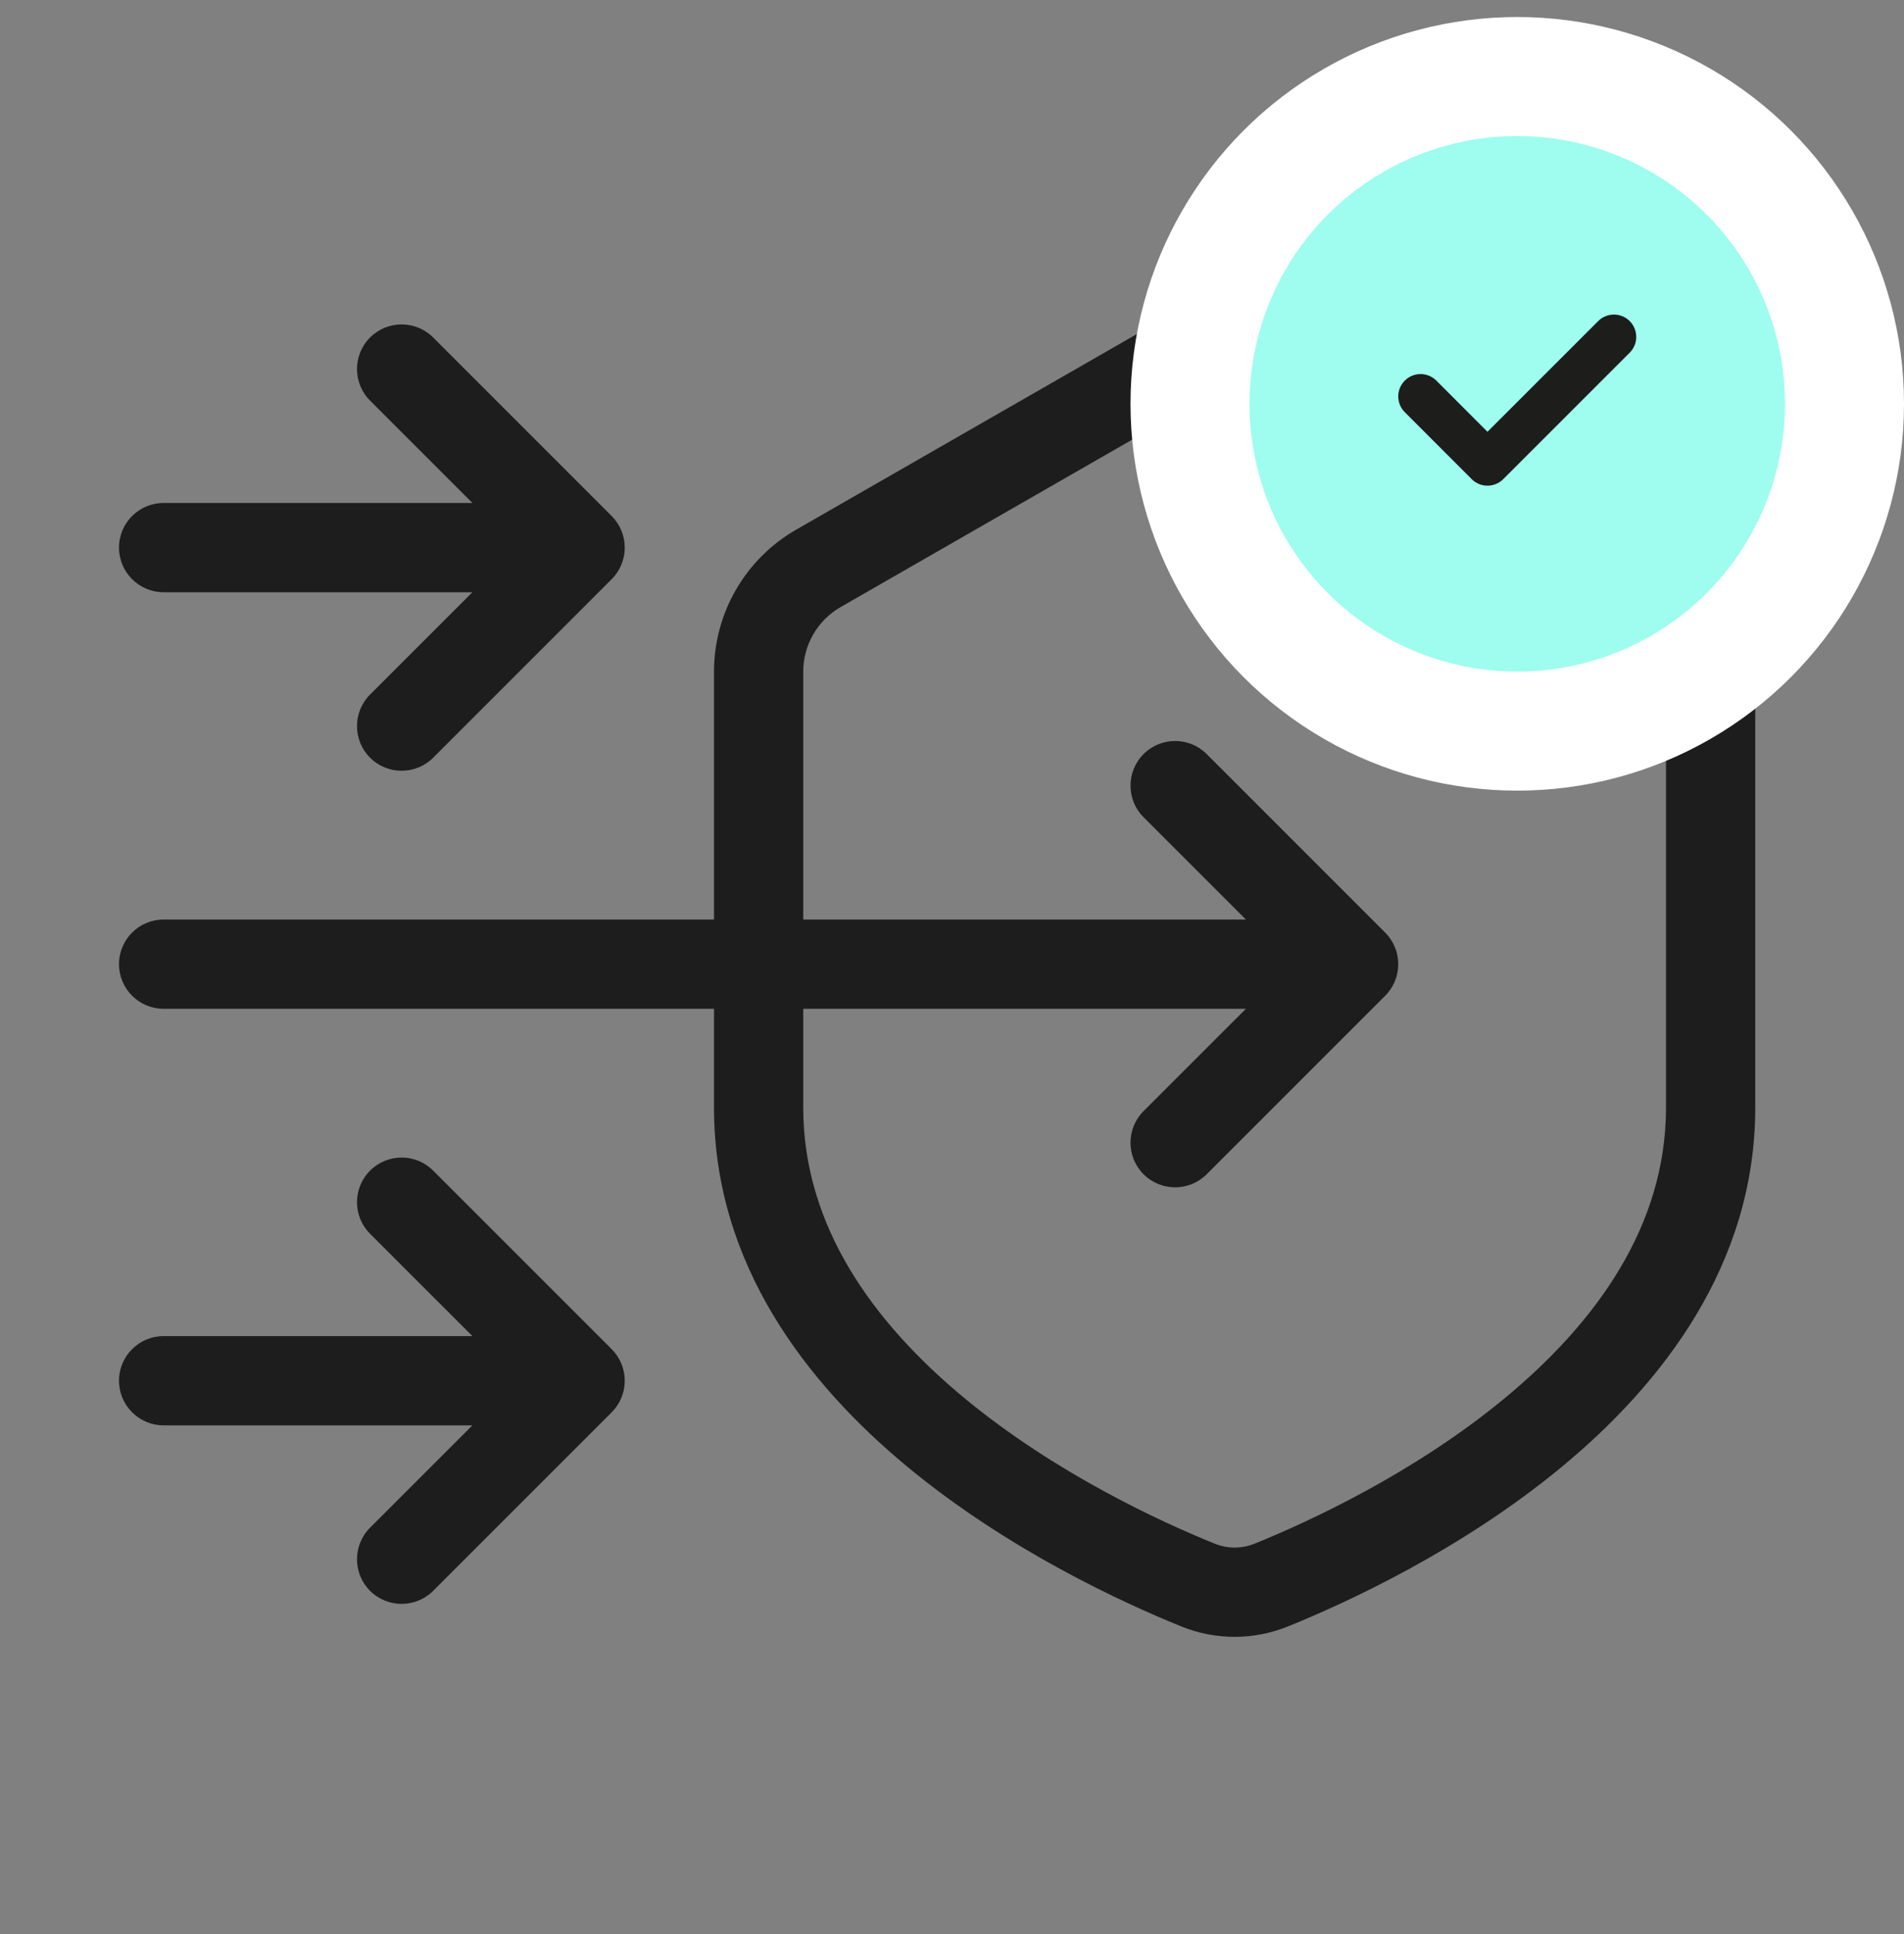
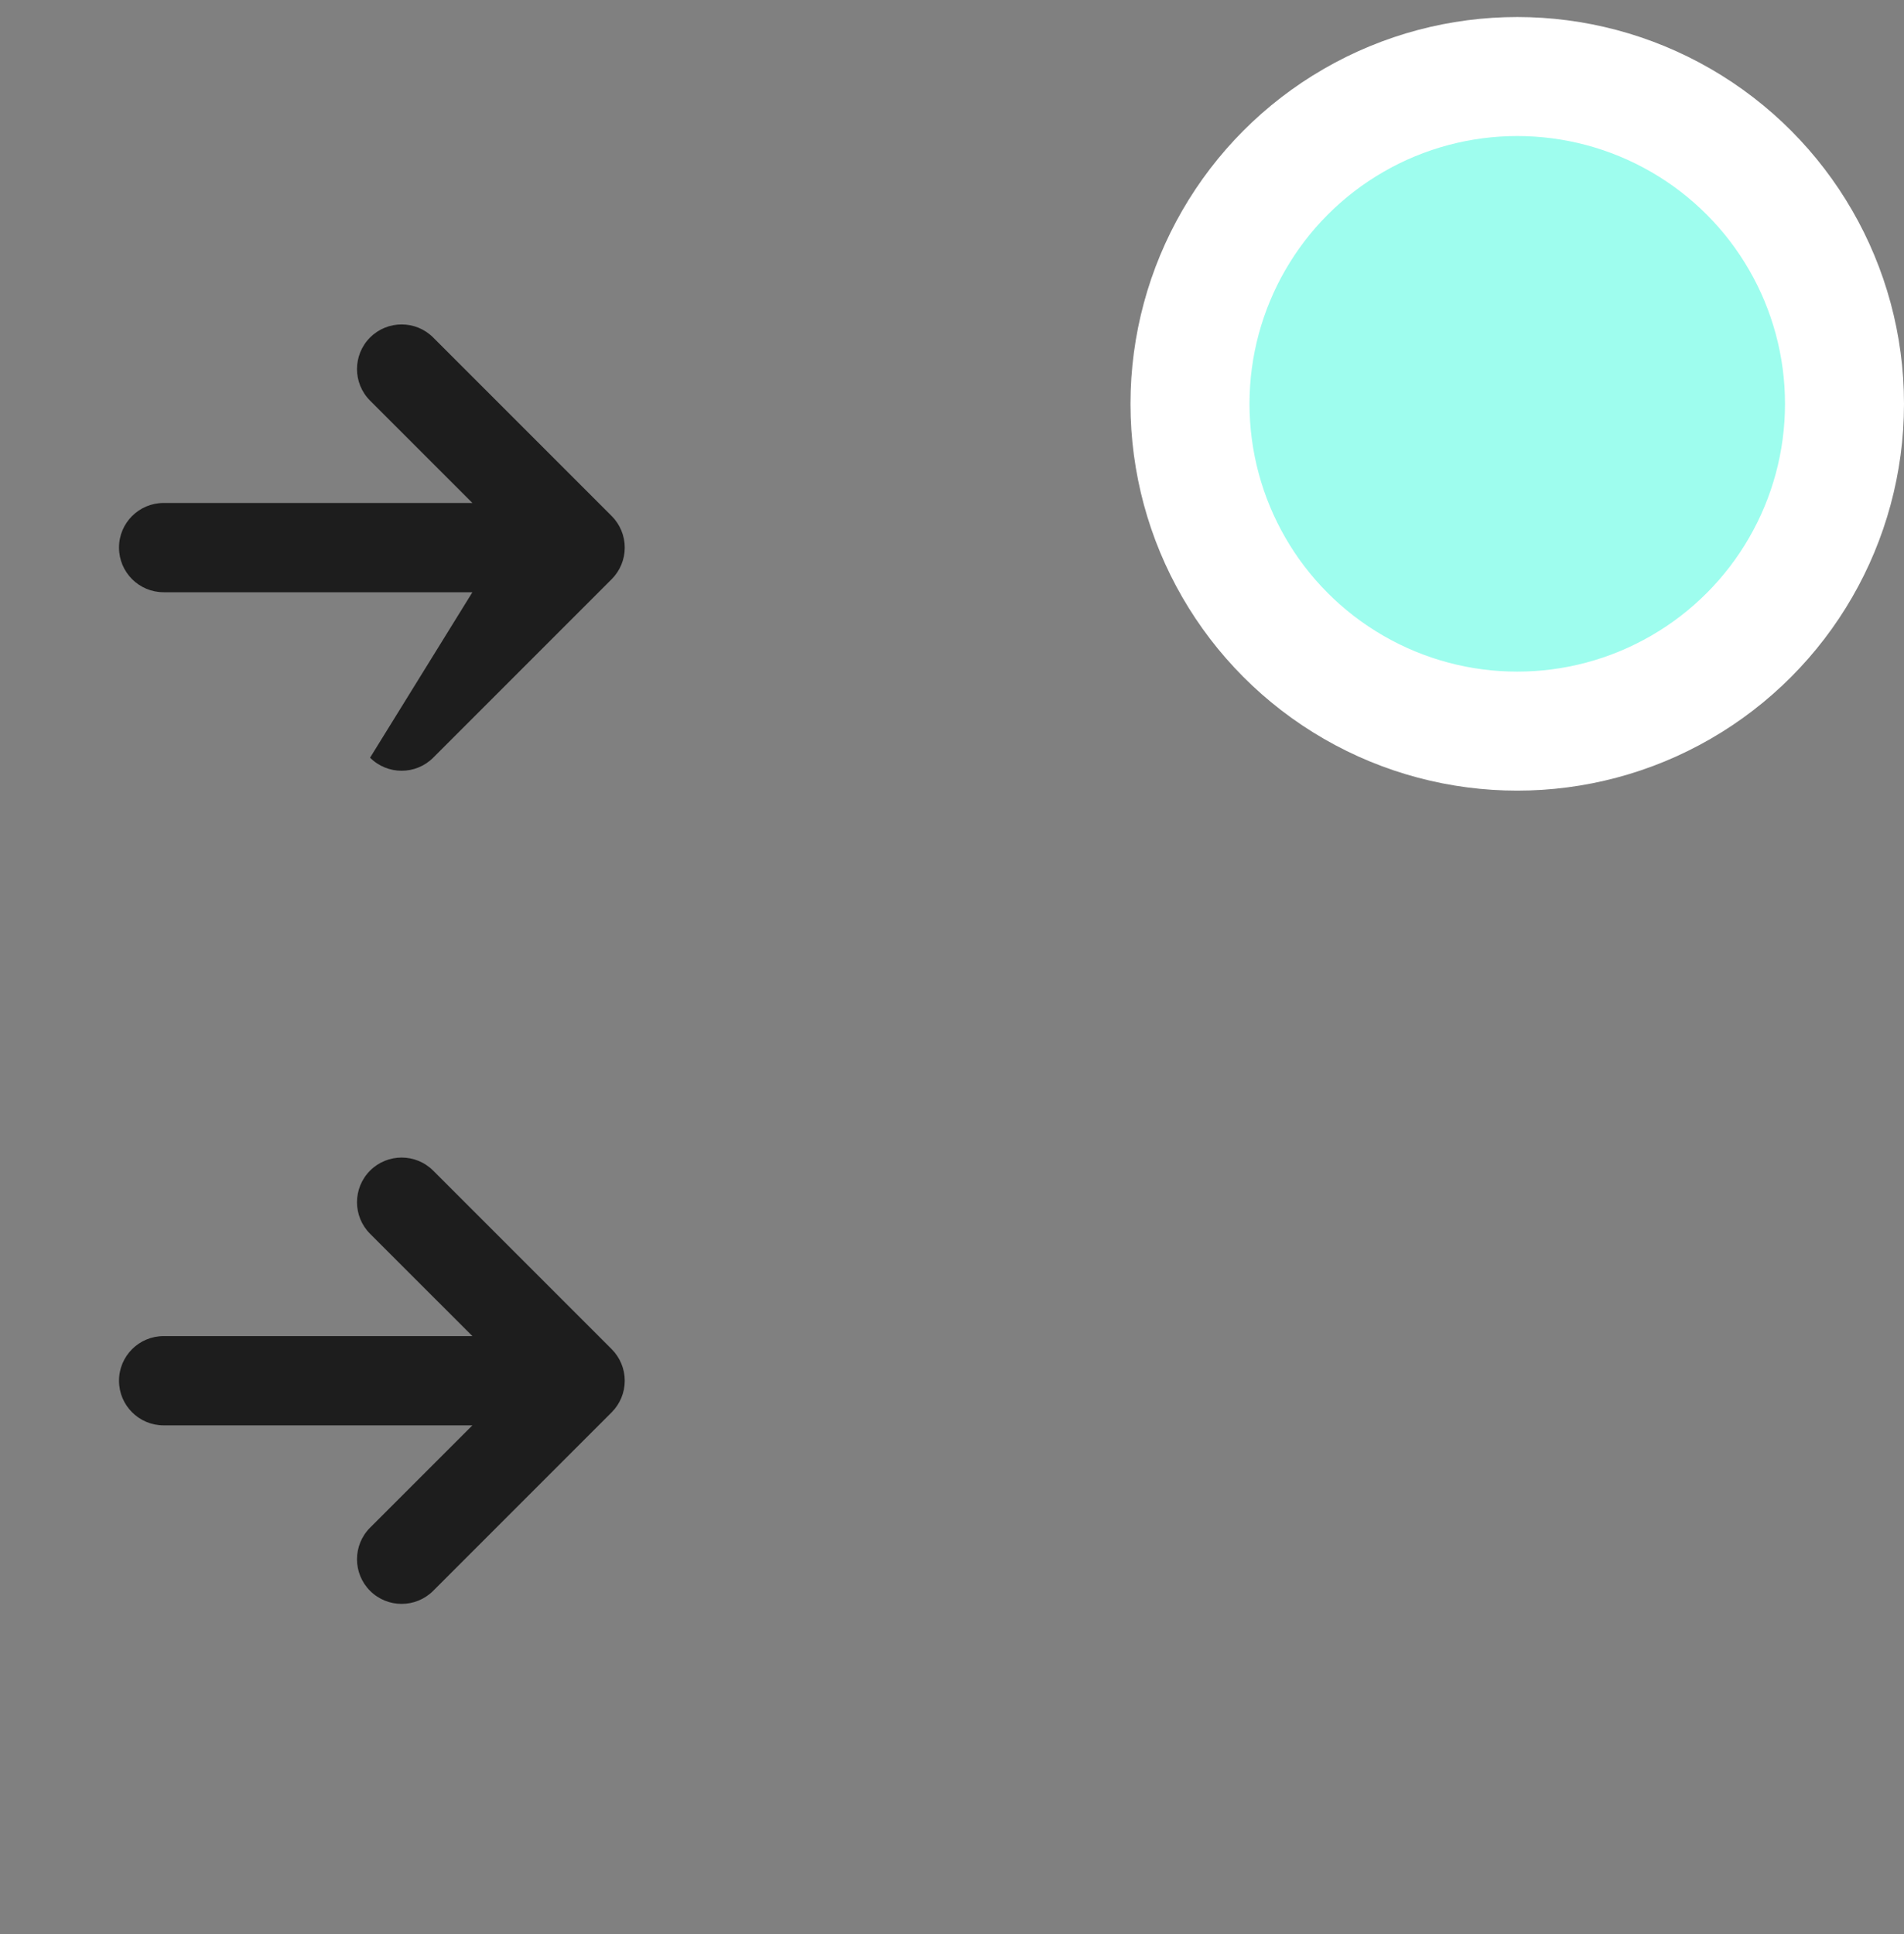
<svg xmlns="http://www.w3.org/2000/svg" width="64" height="65" viewBox="0 0 64 65" fill="none">
  <rect x="0" y="0" width="64" height="65" fill="#808080" stroke="none" />
-   <path fill-rule="evenodd" clip-rule="evenodd" d="M24 30.904V22.571C24 20.601 25.053 18.782 26.762 17.801L38.762 10.912C40.458 9.939 42.542 9.939 44.238 10.912L56.238 17.801C57.947 18.782 59 20.601 59 22.571V37.227C59 42.506 55.861 46.518 52.484 49.309C49.093 52.111 45.241 53.872 43.302 54.658C42.139 55.13 40.861 55.13 39.698 54.658C37.759 53.872 33.907 52.111 30.516 49.309C27.139 46.518 24 42.506 24 37.227V33.904L5.5 33.904C4.672 33.904 4 33.232 4 32.404C4 31.575 4.672 30.904 5.5 30.904L24 30.904ZM40.255 13.514C41.026 13.072 41.974 13.072 42.745 13.514L54.745 20.403C55.521 20.849 56 21.676 56 22.571V37.227C56 41.217 53.636 44.465 50.573 46.996C47.522 49.517 43.993 51.142 42.176 51.878C41.735 52.056 41.265 52.056 40.824 51.878C39.007 51.142 35.478 49.517 32.427 46.996C29.364 44.465 27 41.217 27 37.227V33.904H41.879L38.439 37.343C37.854 37.929 37.854 38.879 38.439 39.465C39.025 40.05 39.975 40.05 40.561 39.465L46.561 33.465C47.146 32.879 47.146 31.929 46.561 31.343L40.561 25.343C39.975 24.757 39.025 24.757 38.439 25.343C37.854 25.929 37.854 26.879 38.439 27.465L41.879 30.904H27V22.571C27 21.676 27.479 20.849 28.255 20.403L40.255 13.514Z" fill="#1D1D1D" />
-   <path d="M4 18.404C4 17.575 4.672 16.904 5.5 16.904L15.879 16.904L12.439 13.464C11.854 12.879 11.854 11.929 12.439 11.343C13.025 10.757 13.975 10.757 14.561 11.343L20.561 17.343C20.842 17.625 21 18.006 21 18.404C21 18.802 20.842 19.183 20.561 19.465L14.561 25.465C13.975 26.05 13.025 26.05 12.439 25.465C11.854 24.879 11.854 23.929 12.439 23.343L15.879 19.904L5.5 19.904C4.672 19.904 4 19.232 4 18.404Z" fill="#1D1D1D" />
+   <path d="M4 18.404C4 17.575 4.672 16.904 5.5 16.904L15.879 16.904L12.439 13.464C11.854 12.879 11.854 11.929 12.439 11.343C13.025 10.757 13.975 10.757 14.561 11.343L20.561 17.343C20.842 17.625 21 18.006 21 18.404C21 18.802 20.842 19.183 20.561 19.465L14.561 25.465C13.975 26.05 13.025 26.05 12.439 25.465L15.879 19.904L5.5 19.904C4.672 19.904 4 19.232 4 18.404Z" fill="#1D1D1D" />
  <path d="M5.5 44.904C4.672 44.904 4 45.575 4 46.404C4 47.232 4.672 47.904 5.5 47.904H15.879L12.439 51.343C11.854 51.929 11.854 52.879 12.439 53.465C13.025 54.05 13.975 54.05 14.561 53.465L20.561 47.465C20.842 47.183 21 46.802 21 46.404C21 46.006 20.842 45.624 20.561 45.343L14.561 39.343C13.975 38.757 13.025 38.757 12.439 39.343C11.854 39.929 11.854 40.879 12.439 41.465L15.879 44.904H5.5Z" fill="#1D1D1D" />
  <circle cx="51" cy="13.572" r="11" fill="#9EFDEE" stroke="white" stroke-width="4" />
-   <path fill-rule="evenodd" clip-rule="evenodd" d="M54.78 10.792C55.073 11.085 55.073 11.56 54.78 11.853L50.529 16.103C50.389 16.244 50.198 16.323 49.999 16.323C49.8 16.323 49.609 16.244 49.469 16.103L47.219 13.852C46.927 13.559 46.927 13.085 47.22 12.792C47.513 12.499 47.988 12.499 48.281 12.792L49.999 14.512L53.72 10.792C54.013 10.499 54.487 10.499 54.78 10.792Z" fill="#1D1D1B" />
</svg>